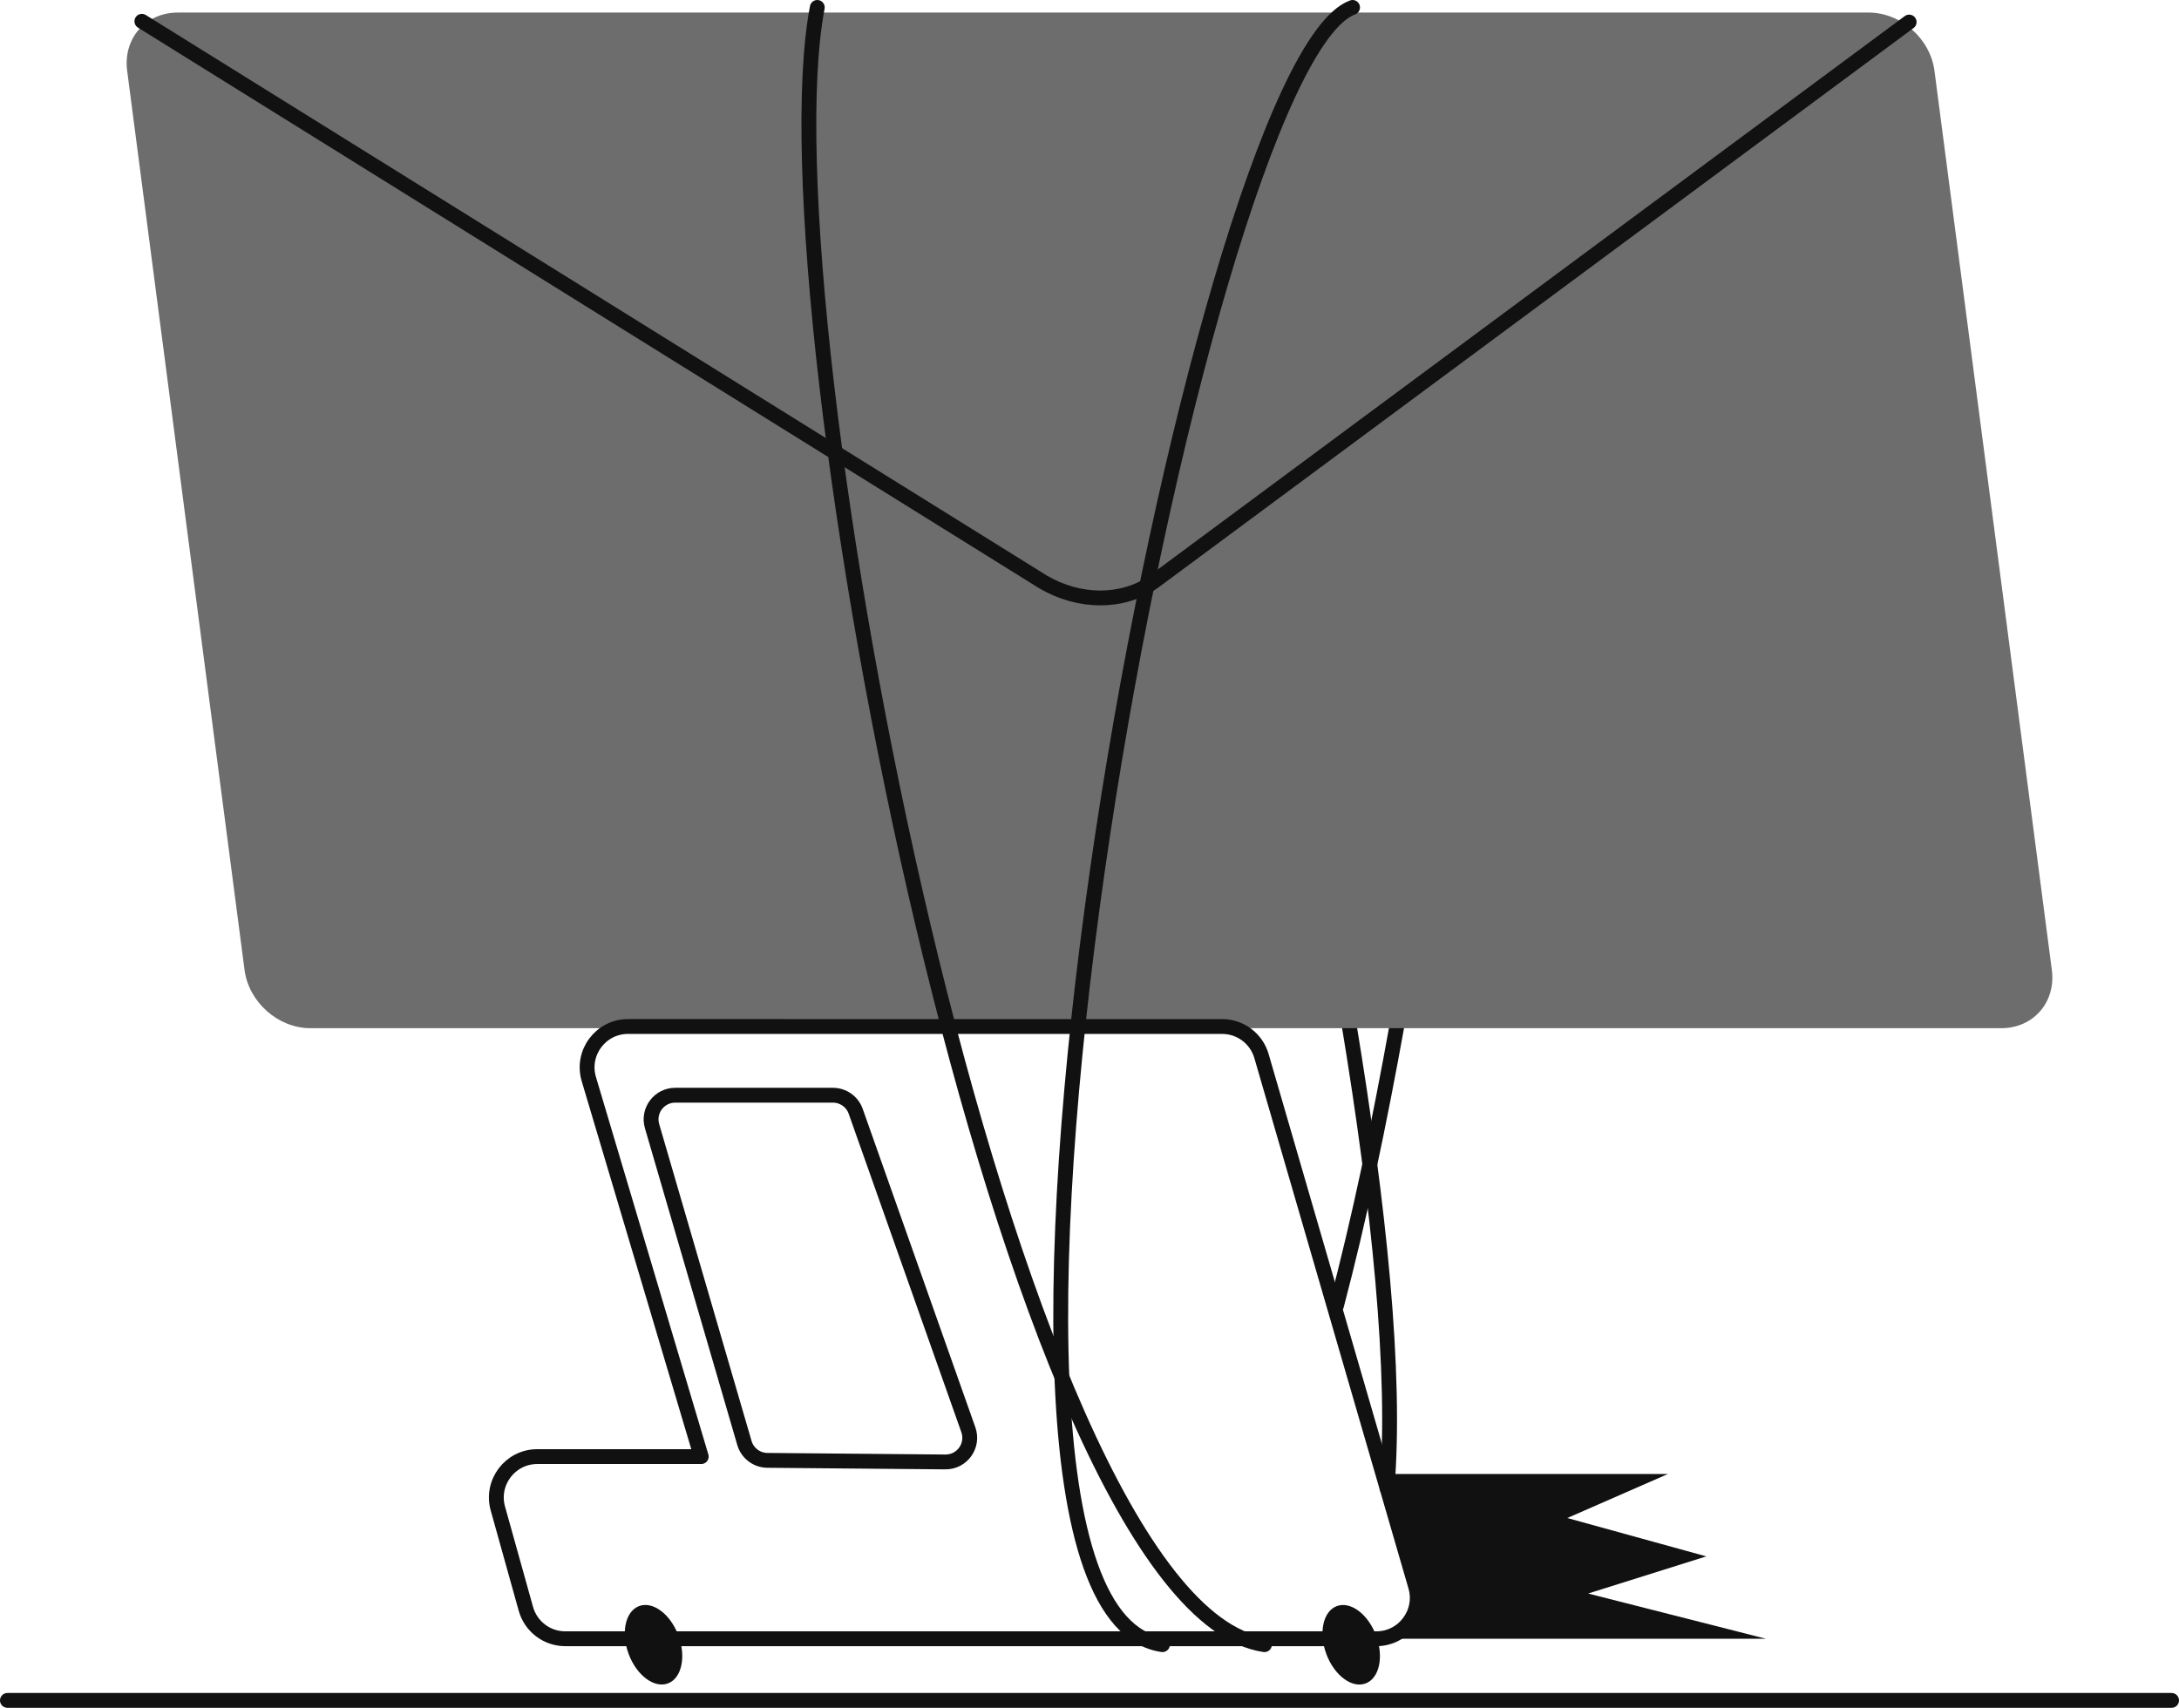
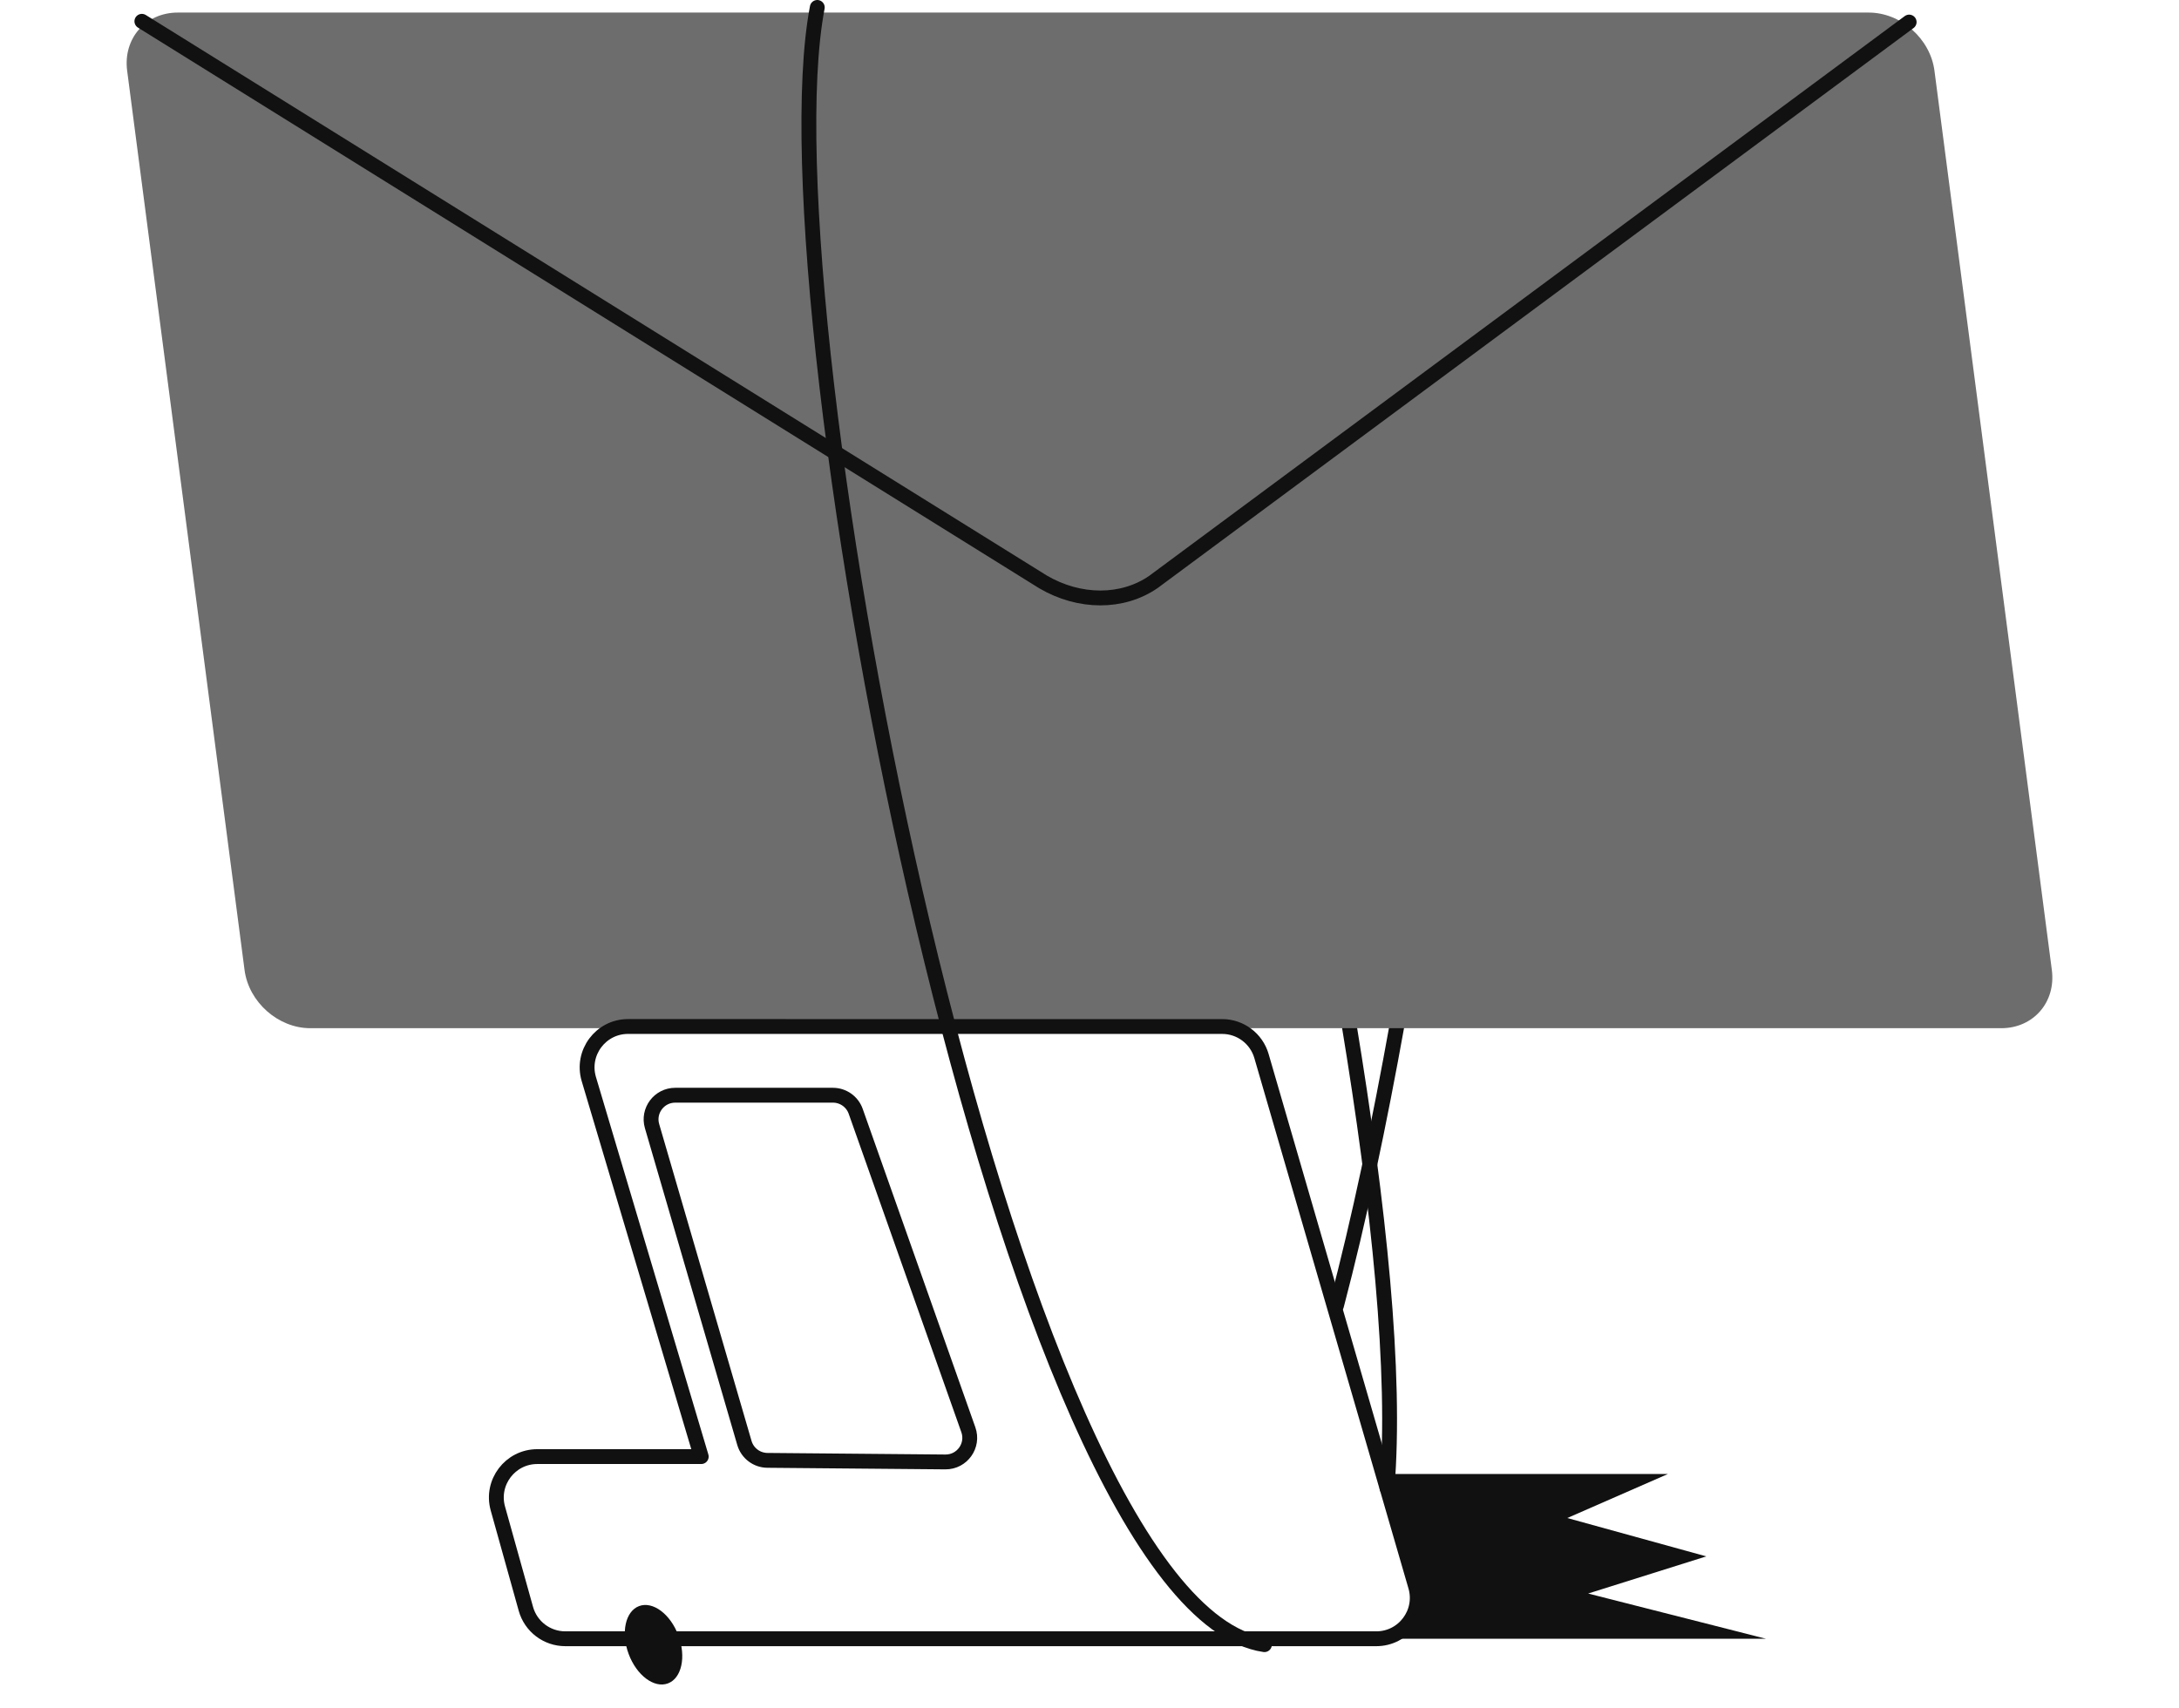
<svg xmlns="http://www.w3.org/2000/svg" id="Layer_2" data-name="Layer 2" viewBox="0 0 1542.8 1209.42">
  <g id="outline_II" data-name="outline II">
    <g id="message_sent" data-name="message sent">
-       <line id="line" x1="5.26" y1="1204.17" x2="1537.54" y2="1204.17" style="fill: none; stroke: #111; stroke-linecap: round; stroke-linejoin: round; stroke-width: 10.51px;" />
      <g>
        <g id="strings_back" data-name="strings back">
          <path d="M982.05,1053.8c6.72-81.06-5.74-200.17-27.06-329.32" style="fill: none; stroke: #111; stroke-linecap: round; stroke-linejoin: round; stroke-width: 10.51px;" />
          <path d="M946.28,924.53c15.96-60.48,30.32-128.73,43.13-200.05" style="fill: none; stroke: #111; stroke-linecap: round; stroke-linejoin: round; stroke-width: 10.51px;" />
        </g>
        <g id="message">
          <path id="shape" d="M1416.94,728.14H219.73c-22.76,0-43.61-18.45-46.58-41.21L90.03,50.11c-2.97-22.76,13.07-41.21,35.83-41.21h1197.22c22.76,0,43.61,18.45,46.58,41.21l83.11,636.82c2.97,22.76-13.07,41.21-35.83,41.21Z" style="fill: #6d6d6d;" />
          <path id="line-2" data-name="line" d="M100.45,15.08l638.02,396.99c25.83,15.16,56.29,15.18,78.19.04L1351.74,15.62" style="fill: none; stroke: #111; stroke-linecap: round; stroke-linejoin: round; stroke-width: 10.51px;" />
        </g>
        <g id="car">
          <path d="M556.09,726.94h309.24c12.89,0,24.23,8.52,27.83,20.89l109.13,375.62c5.39,18.54-8.52,37.07-27.83,37.07H400.25c-13,0-24.42-8.66-27.91-21.19l-19.83-71.04c-5.16-18.47,8.73-36.77,27.91-36.77h116.08l-79.59-267.34c-5.53-18.58,8.39-37.25,27.77-37.25h111.42Z" style="fill: none; stroke: #111; stroke-linecap: round; stroke-linejoin: round; stroke-width: 10.51px;" />
          <path d="M527.07,1021.88l-65.4-224.4c-3.19-10.94,5.02-21.88,16.41-21.88h111.66c7.24,0,13.7,4.57,16.12,11.39l79.76,225.52c3.96,11.18-4.4,22.9-16.27,22.79l-126.02-1.12c-7.54-.07-14.15-5.07-16.26-12.31Z" style="fill: none; stroke: #111; stroke-linecap: round; stroke-linejoin: round; stroke-width: 10.51px;" />
          <ellipse cx="462.77" cy="1164.7" rx="18.79" ry="29.22" transform="translate(-376.85 234.26) rotate(-20.39)" style="fill: #111;" />
-           <ellipse cx="956.74" cy="1164.7" rx="18.79" ry="29.22" transform="translate(-345.89 406.39) rotate(-20.39)" style="fill: #111;" />
        </g>
        <g id="strings_front" data-name="strings front">
-           <path d="M823.06,1164.7c-181.59-26.7,24.19-1119.05,134.6-1159.44" style="fill: none; stroke: #111; stroke-linecap: round; stroke-linejoin: round; stroke-width: 10.51px;" />
          <path d="M895.26,1164.7c-181.59-26.7-357.44-945.43-316.6-1159.44" style="fill: none; stroke: #111; stroke-linecap: round; stroke-linejoin: round; stroke-width: 10.51px;" />
        </g>
        <path d="M974.46,1160.52h275.96l-125.97-32.03,83.66-26.31-98.41-27.16,71.25-31.19h-201.8l23.13,79.62c5.39,18.54-8.52,37.06-27.83,37.06Z" style="fill: #111;" />
      </g>
    </g>
  </g>
</svg>